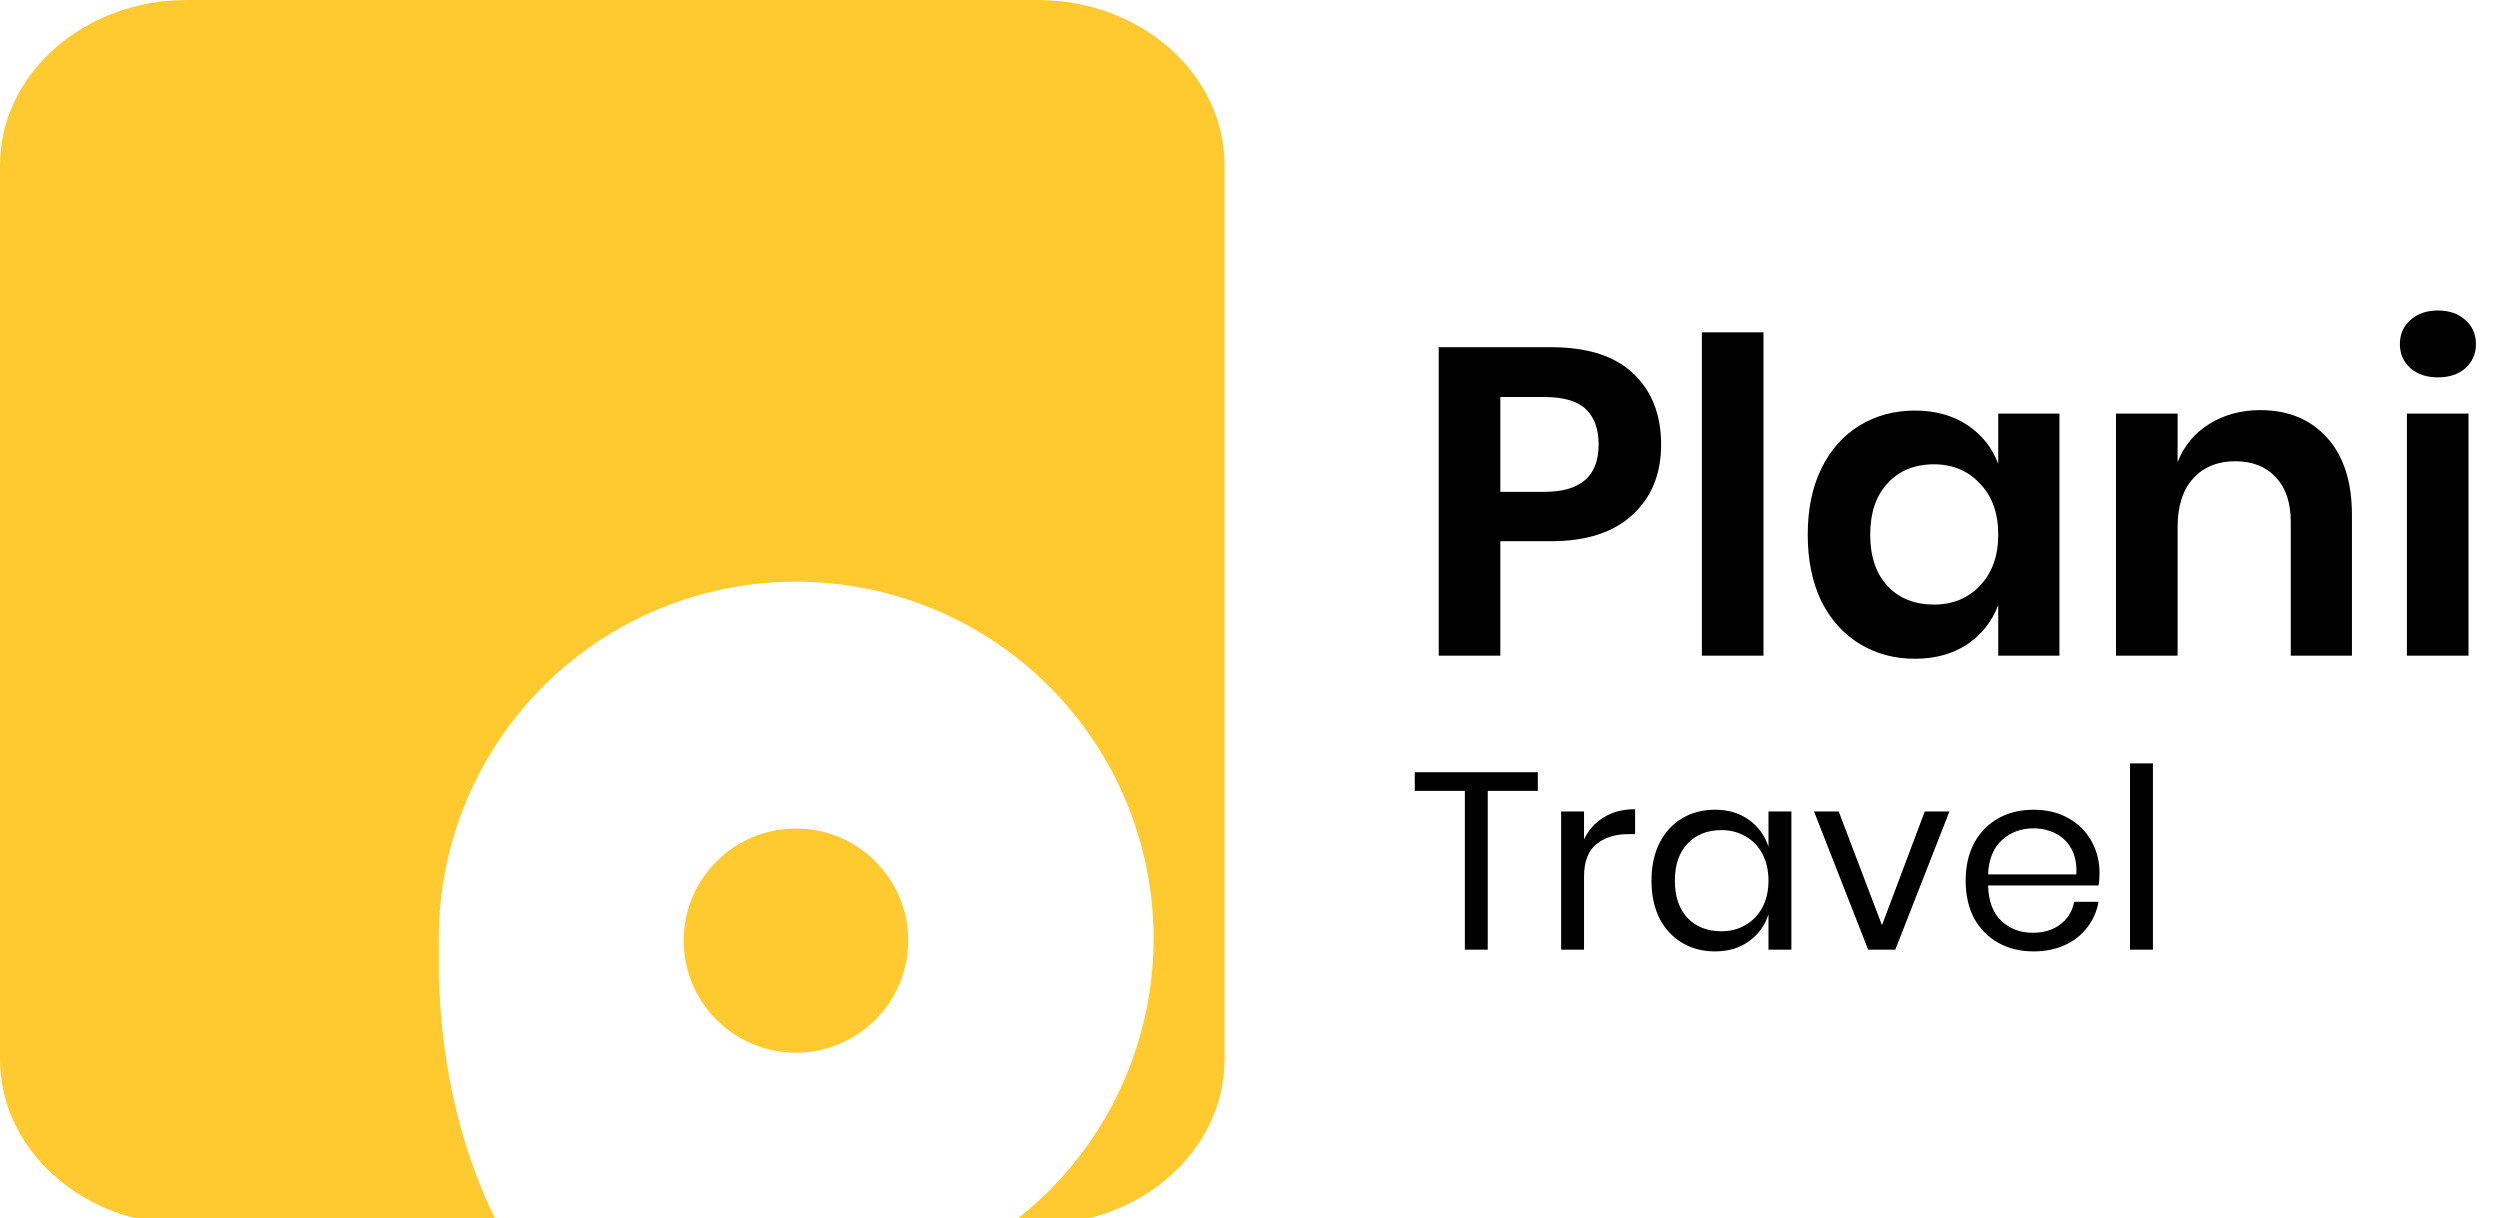
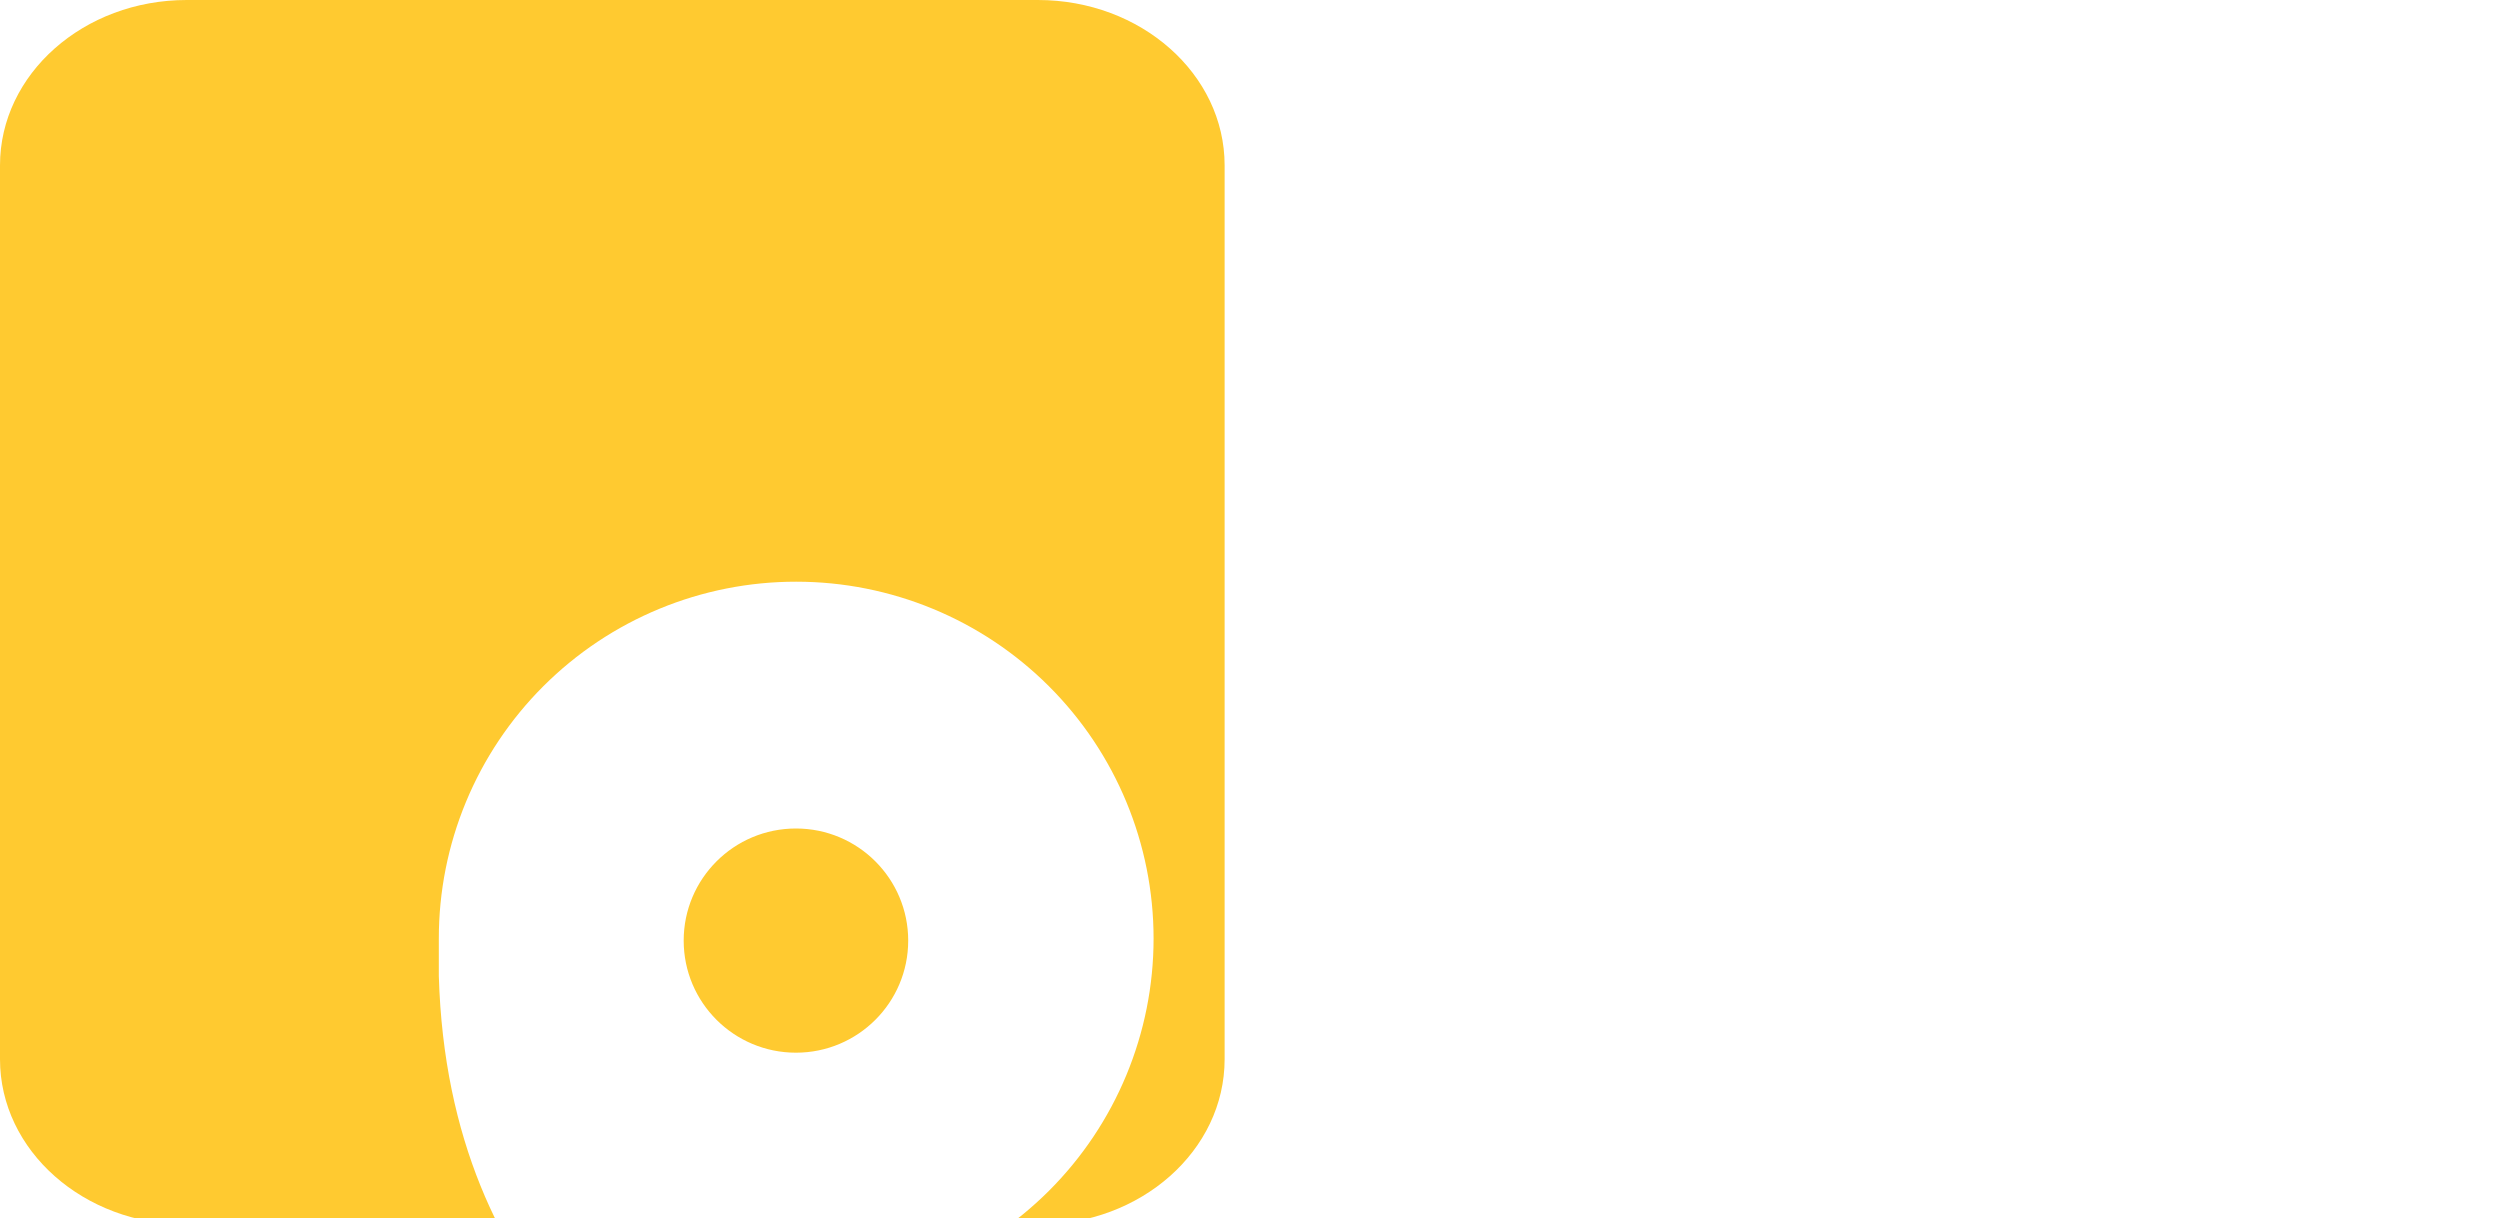
<svg xmlns="http://www.w3.org/2000/svg" width="591" height="288" viewBox="0 0 591 288" fill="none">
  <path d="M245.346 0H44.154C19.768 0 0 17.507 0 39.103V250.397C0 271.993 19.768 289.5 44.154 289.5H245.346C269.732 289.5 289.5 271.993 289.5 250.397V39.103C289.5 17.507 269.732 0 245.346 0Z" fill="#FFCA30" />
  <g filter="url(#filter0_ddddd_190_11)">
    <path fill-rule="evenodd" clip-rule="evenodd" d="M112.457 46.211C122.71 41.975 133.7 39.798 144.797 39.806C167.203 39.806 188.692 48.694 204.536 64.514C220.38 80.334 229.281 101.79 229.281 124.163C229.281 146.536 220.38 167.992 204.536 183.812C188.692 199.632 167.203 208.52 144.797 208.52V242.433C144.911 243.516 144.732 244.609 144.277 245.6C143.823 246.59 143.111 247.44 142.215 248.061C141.319 248.682 140.273 249.052 139.185 249.131C138.097 249.21 137.008 248.995 136.032 248.51C115.093 239.819 62.565 210.586 60.312 133.036V124.163C60.304 113.083 62.484 102.11 66.727 91.872C70.97 81.633 77.193 72.331 85.04 64.496C92.886 56.661 102.203 50.448 112.457 46.211ZM171.274 124.649C171.274 139.283 159.393 151.147 144.736 151.147C130.079 151.147 118.198 139.283 118.198 124.649C118.198 110.014 130.079 98.15 144.736 98.15C159.393 98.15 171.274 110.014 171.274 124.649Z" fill="white" />
  </g>
-   <path d="M354.676 127.943V155.007H340.111V82.08H366.658C375.266 82.08 381.739 84.146 386.078 88.278C390.485 92.409 392.689 98.022 392.689 105.115C392.689 112.07 390.416 117.614 385.871 121.745C381.395 125.877 374.991 127.943 366.658 127.943H354.676ZM365.109 116.271C373.648 116.271 377.917 112.552 377.917 105.115C377.917 101.465 376.919 98.676 374.922 96.748C372.925 94.82 369.654 93.856 365.109 93.856H354.676V116.271H365.109ZM416.889 78.568V155.007H402.324V78.568H416.889ZM452.655 97.058C457.475 97.058 461.607 98.194 465.05 100.467C468.493 102.739 470.938 105.803 472.384 109.66V97.781H486.846V155.007H472.384V143.024C470.938 146.881 468.493 149.98 465.05 152.321C461.607 154.594 457.475 155.73 452.655 155.73C447.834 155.73 443.496 154.559 439.639 152.218C435.783 149.876 432.753 146.502 430.549 142.095C428.414 137.619 427.347 132.385 427.347 126.394C427.347 120.403 428.414 115.203 430.549 110.796C432.753 106.32 435.783 102.911 439.639 100.57C443.496 98.228 447.834 97.058 452.655 97.058ZM457.2 109.763C452.655 109.763 449.005 111.244 446.25 114.205C443.496 117.166 442.118 121.229 442.118 126.394C442.118 131.559 443.496 135.622 446.25 138.583C449.005 141.475 452.655 142.921 457.2 142.921C461.607 142.921 465.222 141.441 468.046 138.479C470.938 135.449 472.384 131.421 472.384 126.394C472.384 121.298 470.938 117.269 468.046 114.308C465.222 111.278 461.607 109.763 457.2 109.763ZM534.307 96.954C540.918 96.954 546.187 99.124 550.112 103.462C554.037 107.801 556 113.895 556 121.745V155.007H541.538V123.398C541.538 118.853 540.368 115.341 538.026 112.862C535.685 110.314 532.483 109.04 528.42 109.04C524.288 109.04 520.982 110.383 518.503 113.069C516.024 115.754 514.785 119.611 514.785 124.638V155.007H500.22V97.781H514.785V109.247C516.3 105.39 518.779 102.395 522.222 100.26C525.734 98.056 529.762 96.954 534.307 96.954ZM567.337 81.357C567.337 79.015 568.163 77.122 569.816 75.675C571.469 74.16 573.638 73.403 576.324 73.403C579.009 73.403 581.179 74.16 582.831 75.675C584.484 77.122 585.31 79.015 585.31 81.357C585.31 83.629 584.484 85.523 582.831 87.038C581.179 88.484 579.009 89.207 576.324 89.207C573.638 89.207 571.469 88.484 569.816 87.038C568.163 85.523 567.337 83.629 567.337 81.357ZM583.554 97.781V155.007H568.99V97.781H583.554Z" fill="black" />
-   <path d="M363.541 182.555V186.957H351.703V224.494H346.29V186.957H334.452V182.555H363.541ZM374.466 198.438C375.537 196.178 377.104 194.433 379.166 193.203C381.228 191.934 383.687 191.3 386.542 191.3V197.189H384.877C381.823 197.189 379.324 197.982 377.381 199.568C375.438 201.115 374.466 203.693 374.466 207.302V224.494H369.053V191.835H374.466V198.438ZM405.399 191.419C408.572 191.419 411.248 192.212 413.43 193.798C415.651 195.385 417.197 197.506 418.07 200.163V191.835H423.483V224.494H418.07V216.165C417.197 218.823 415.651 220.944 413.43 222.531C411.248 224.117 408.572 224.91 405.399 224.91C402.504 224.91 399.926 224.236 397.666 222.887C395.405 221.539 393.62 219.616 392.312 217.117C391.043 214.579 390.408 211.605 390.408 208.194C390.408 204.784 391.043 201.809 392.312 199.271C393.62 196.733 395.405 194.79 397.666 193.441C399.926 192.093 402.504 191.419 405.399 191.419ZM406.946 196.237C403.614 196.237 400.937 197.308 398.915 199.449C396.932 201.551 395.94 204.466 395.94 208.194C395.94 211.922 396.932 214.857 398.915 216.998C400.937 219.1 403.614 220.151 406.946 220.151C409.087 220.151 410.991 219.655 412.656 218.664C414.362 217.672 415.69 216.284 416.642 214.5C417.594 212.675 418.07 210.574 418.07 208.194C418.07 205.815 417.594 203.713 416.642 201.888C415.69 200.064 414.362 198.676 412.656 197.724C410.991 196.733 409.087 196.237 406.946 196.237ZM444.9 218.723L455.013 191.835H460.842L448.053 224.494H441.628L428.838 191.835H434.668L444.9 218.723ZM496.327 206.35C496.327 207.5 496.248 208.492 496.089 209.324H469.974C470.093 213.052 471.144 215.848 473.127 217.712C475.15 219.576 477.608 220.508 480.504 220.508C483.121 220.508 485.302 219.854 487.047 218.545C488.832 217.197 489.922 215.412 490.319 213.191H496.089C495.693 215.452 494.8 217.474 493.412 219.259C492.064 221.043 490.299 222.431 488.118 223.423C485.937 224.414 483.478 224.91 480.741 224.91C477.608 224.91 474.832 224.236 472.413 222.887C469.994 221.539 468.091 219.616 466.702 217.117C465.354 214.579 464.68 211.605 464.68 208.194C464.68 204.784 465.354 201.809 466.702 199.271C468.091 196.733 469.994 194.79 472.413 193.441C474.832 192.093 477.608 191.419 480.741 191.419C483.914 191.419 486.67 192.093 489.01 193.441C491.39 194.79 493.194 196.594 494.424 198.855C495.693 201.115 496.327 203.614 496.327 206.35ZM490.854 206.707C490.973 204.288 490.577 202.265 489.665 200.639C488.752 199.013 487.503 197.804 485.917 197.01C484.331 196.217 482.605 195.821 480.741 195.821C477.767 195.821 475.269 196.753 473.246 198.617C471.224 200.441 470.133 203.138 469.974 206.707H490.854ZM508.952 180.473V224.494H503.538V180.473H508.952Z" fill="black" />
  <defs>
    <filter id="filter0_ddddd_190_11" x="51.869" y="36.187" width="223.25" height="287.747" filterUnits="userSpaceOnUse" color-interpolation-filters="sRGB">
      <feFlood flood-opacity="0" result="BackgroundImageFix" />
      <feColorMatrix in="SourceAlpha" type="matrix" values="0 0 0 0 0 0 0 0 0 0 0 0 0 0 0 0 0 0 127 0" result="hardAlpha" />
      <feOffset />
      <feColorMatrix type="matrix" values="0 0 0 0 0.596 0 0 0 0 0.4 0 0 0 0 0.122 0 0 0 0.1 0" />
      <feBlend mode="normal" in2="BackgroundImageFix" result="effect1_dropShadow_190_11" />
      <feColorMatrix in="SourceAlpha" type="matrix" values="0 0 0 0 0 0 0 0 0 0 0 0 0 0 0 0 0 0 127 0" result="hardAlpha" />
      <feOffset dx="1.206" dy="3.619" />
      <feGaussianBlur stdDeviation="3.619" />
      <feColorMatrix type="matrix" values="0 0 0 0 0.596 0 0 0 0 0.4 0 0 0 0 0.122 0 0 0 0.1 0" />
      <feBlend mode="normal" in2="effect1_dropShadow_190_11" result="effect2_dropShadow_190_11" />
      <feColorMatrix in="SourceAlpha" type="matrix" values="0 0 0 0 0 0 0 0 0 0 0 0 0 0 0 0 0 0 127 0" result="hardAlpha" />
      <feOffset dx="6.031" dy="13.269" />
      <feGaussianBlur stdDeviation="7.237" />
      <feColorMatrix type="matrix" values="0 0 0 0 0.596 0 0 0 0 0.4 0 0 0 0 0.122 0 0 0 0.09 0" />
      <feBlend mode="normal" in2="effect2_dropShadow_190_11" result="effect3_dropShadow_190_11" />
      <feColorMatrix in="SourceAlpha" type="matrix" values="0 0 0 0 0 0 0 0 0 0 0 0 0 0 0 0 0 0 127 0" result="hardAlpha" />
      <feOffset dx="13.269" dy="28.95" />
      <feGaussianBlur stdDeviation="9.65" />
      <feColorMatrix type="matrix" values="0 0 0 0 0.596 0 0 0 0 0.4 0 0 0 0 0.122 0 0 0 0.05 0" />
      <feBlend mode="normal" in2="effect3_dropShadow_190_11" result="effect4_dropShadow_190_11" />
      <feColorMatrix in="SourceAlpha" type="matrix" values="0 0 0 0 0 0 0 0 0 0 0 0 0 0 0 0 0 0 127 0" result="hardAlpha" />
      <feOffset dx="22.919" dy="51.869" />
      <feGaussianBlur stdDeviation="11.459" />
      <feColorMatrix type="matrix" values="0 0 0 0 0.596 0 0 0 0 0.4 0 0 0 0 0.122 0 0 0 0.01 0" />
      <feBlend mode="normal" in2="effect4_dropShadow_190_11" result="effect5_dropShadow_190_11" />
      <feBlend mode="normal" in="SourceGraphic" in2="effect5_dropShadow_190_11" result="shape" />
    </filter>
  </defs>
</svg>